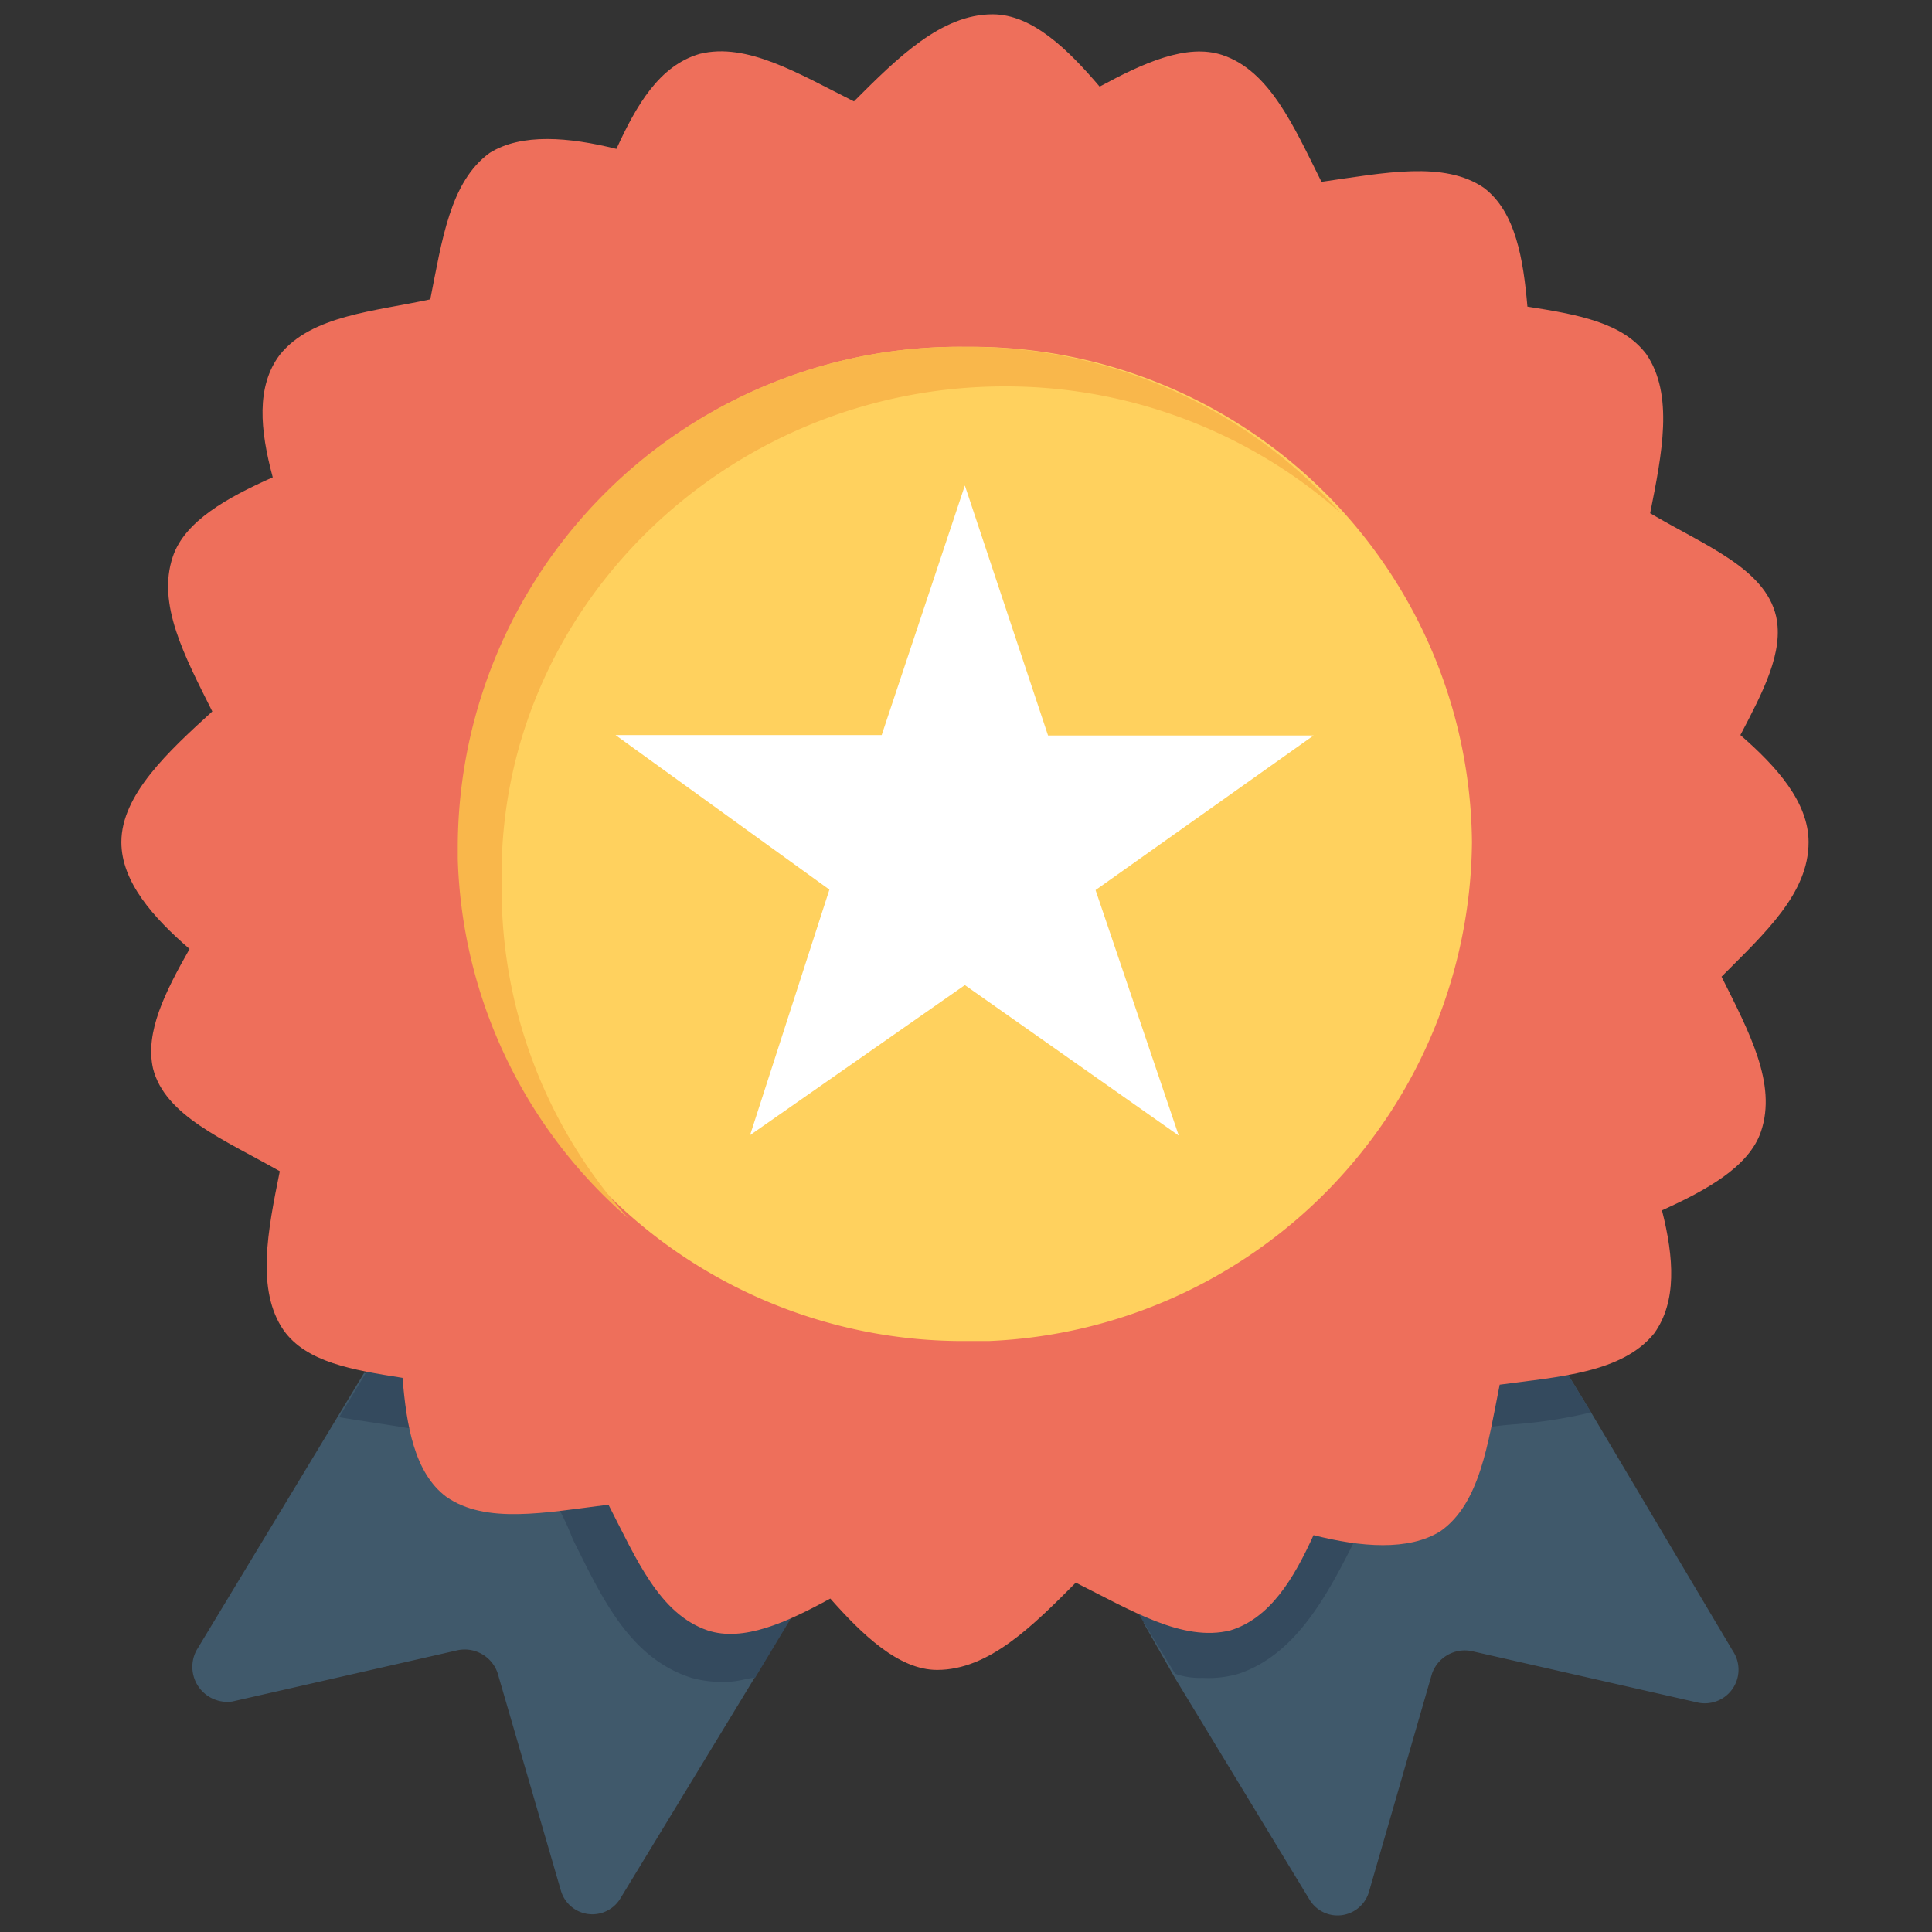
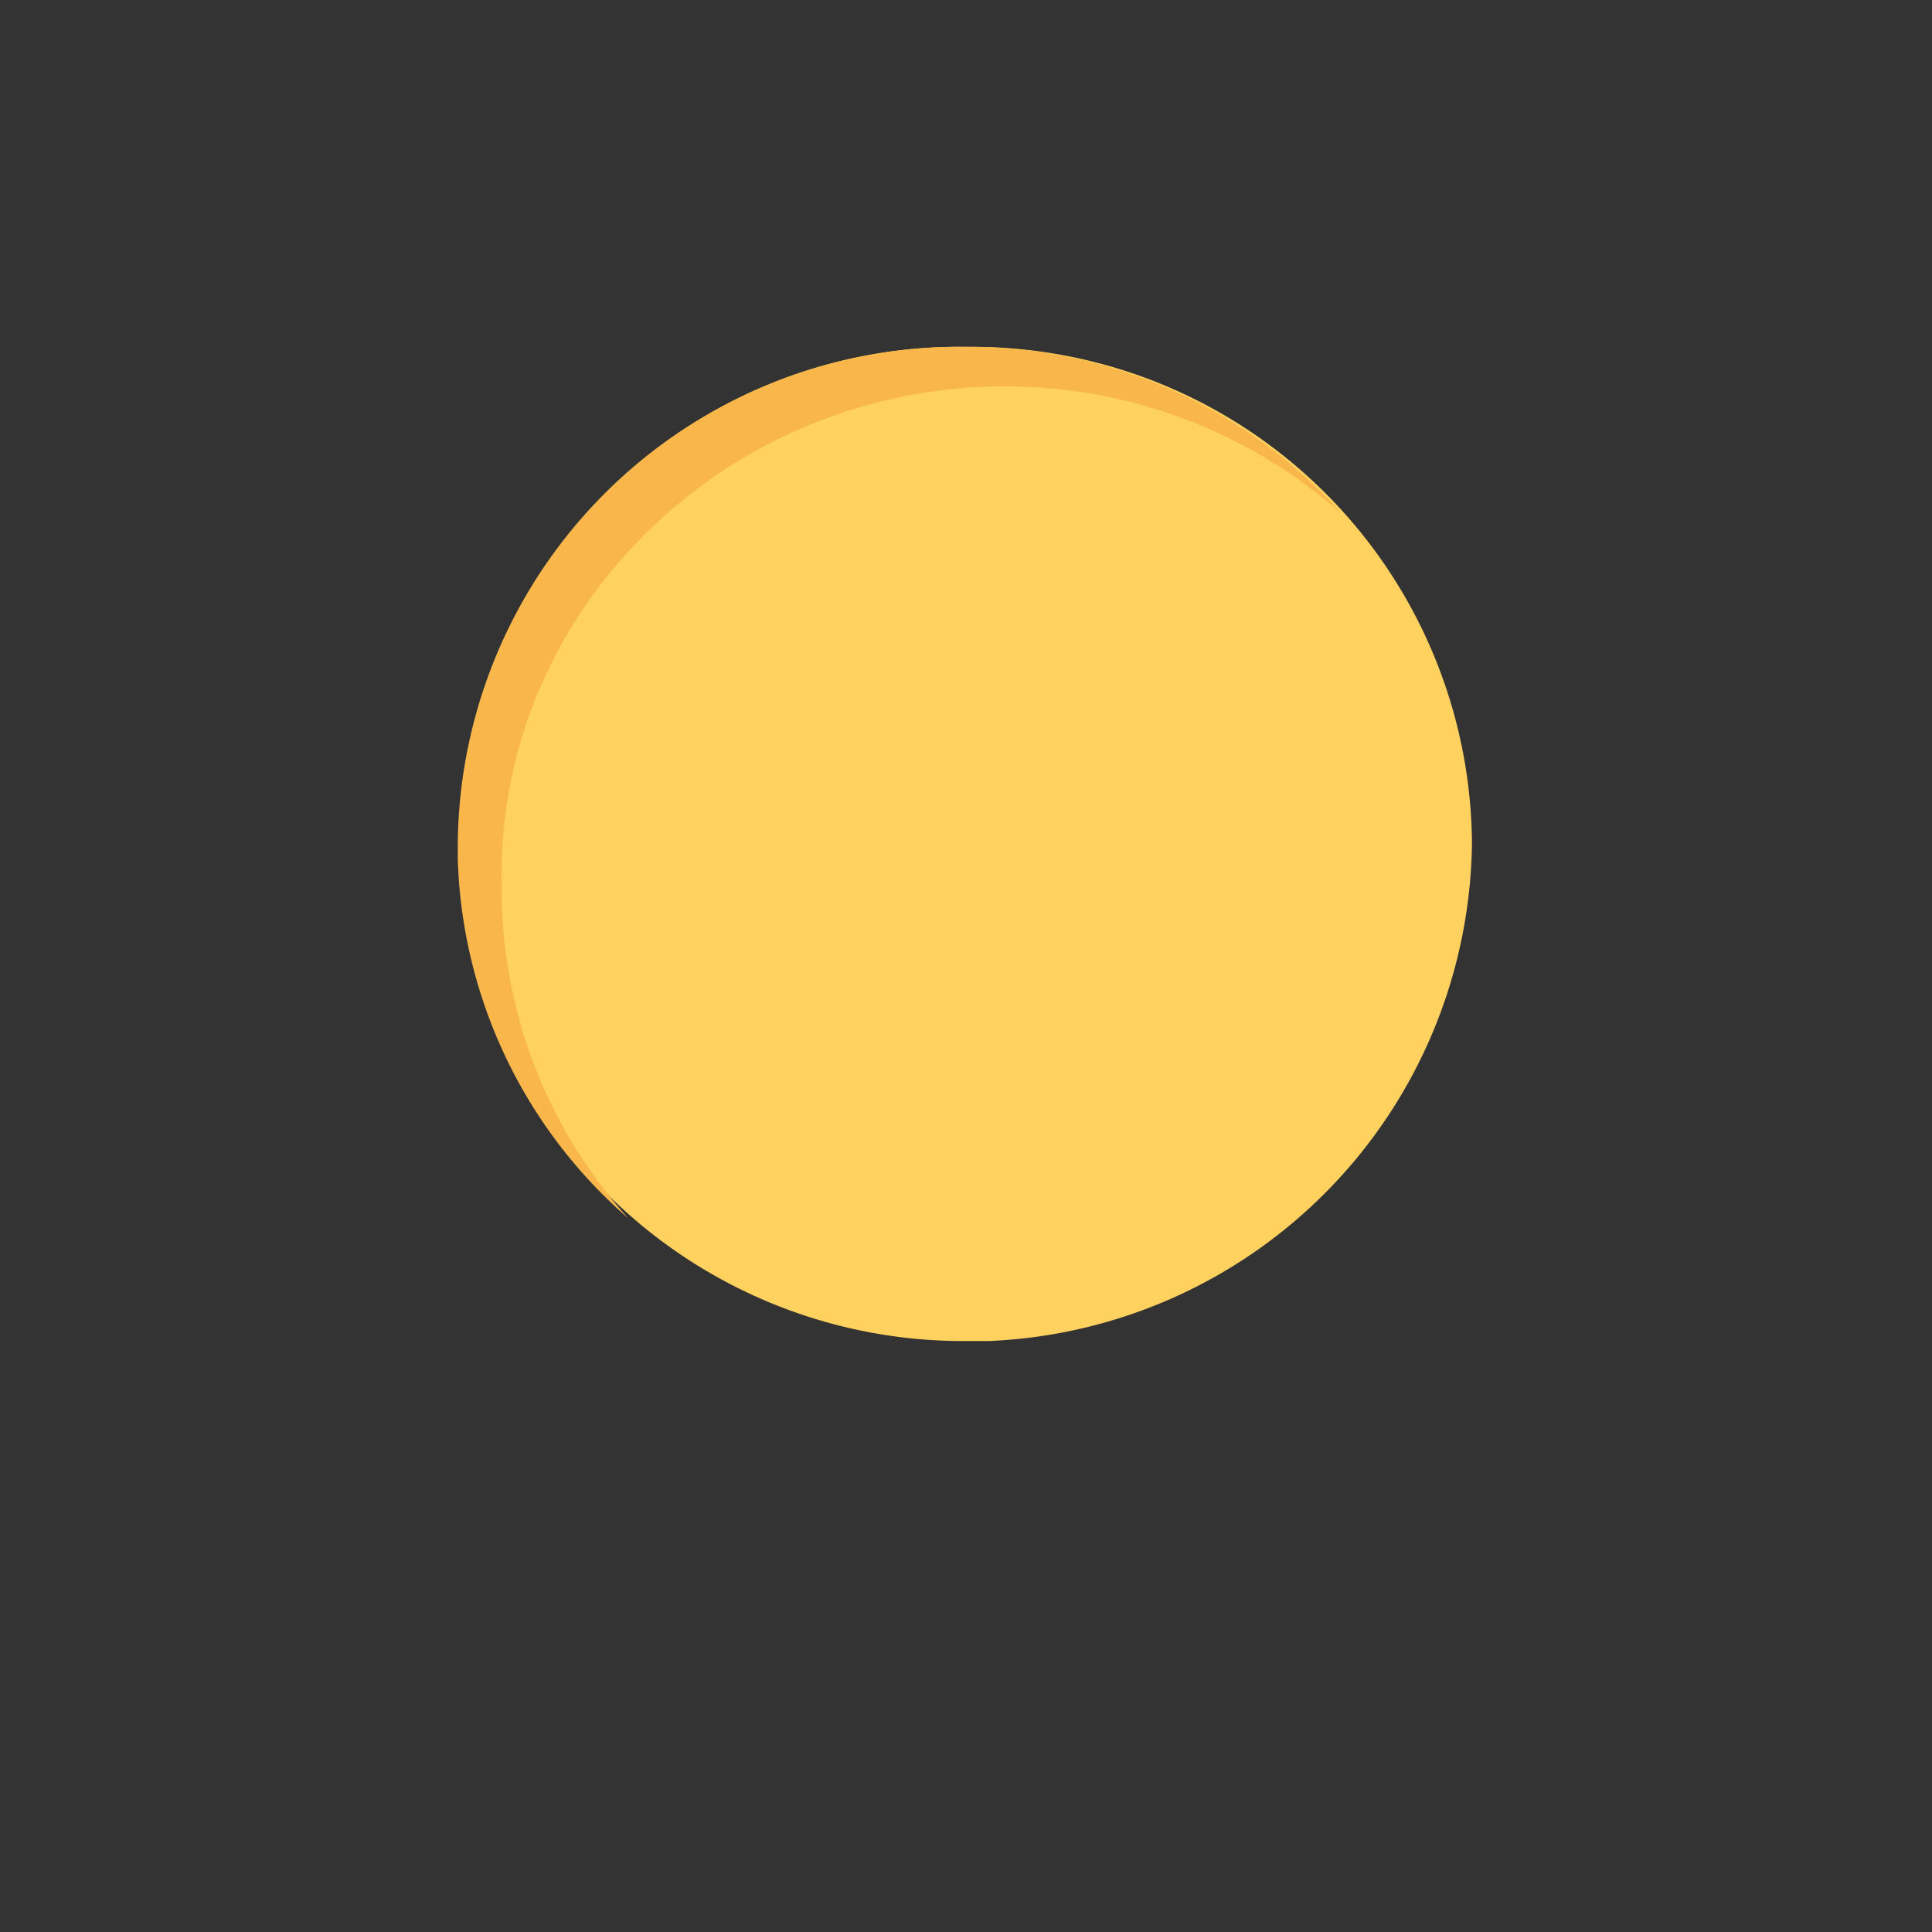
<svg xmlns="http://www.w3.org/2000/svg" id="Layer_1" data-name="Layer 1" viewBox="0 0 85 85">
  <rect x="0" y="0" width="85" height="85" fill="#333333" stroke="none" />
  <defs>
    <style>.cls-1{fill:none;}.cls-2{clip-path:url(#clip-path);}.cls-3{fill:#40596b;}.cls-4{fill:#344a5e;}.cls-5{fill:#ee6f5b;}.cls-6{fill:#ffd15e;}.cls-7{fill:#f9b74b;}.cls-8{fill:#fff;}</style>
    <clipPath id="clip-path">
-       <rect class="cls-1" x="5.33" y="0.55" width="74.31" height="83.91" />
-     </clipPath>
+       </clipPath>
  </defs>
  <title>WebsiteCare</title>
  <g class="cls-2">
-     <path class="cls-3" d="M31,71.9c-3.48-1.05-4.18-7.49-7.14-9.59-1.92-1.39-5.23-1.39-7.84-1.91l-1.05,1.74L8.65,72.6a1.54,1.54,0,0,0,1.57,2.26l9.93-2.26a1.53,1.53,0,0,1,1.74,1l2.79,9.59a1.44,1.44,0,0,0,2.61.34l5.93-9.75,1.39-2.44A5.45,5.45,0,0,1,31,71.9Zm0,0" />
    <path class="cls-3" d="M68.94,60.4c-2.61.52-6.1.52-7.84,1.91-3,2.1-3.66,8.54-7.14,9.59a5.58,5.58,0,0,1-3.66-.52l1.39,2.44,5.92,9.75a1.44,1.44,0,0,0,2.62-.34L63,73.64a1.53,1.53,0,0,1,1.74-1l9.93,2.26a1.48,1.48,0,0,0,1.57-2.26L70,62.14Zm0,0" />
  </g>
-   <path class="cls-4" d="M70,62.14a21.26,21.26,0,0,1-3.31.52,14.61,14.61,0,0,0-4.53,1.05,11,11,0,0,0-2.44,3.83c-1.22,2.44-2.62,5.23-5.23,6.1a4.69,4.69,0,0,1-1.57.18,3.29,3.29,0,0,1-1.22-.18L42.45,58.48,33.22,73.82c-.35,0-.7.17-1.22.17a4.92,4.92,0,0,1-1.57-.17c-2.79-.88-4-3.66-5.23-6.1a11.3,11.3,0,0,0-2.44-3.84c-.87-.69-2.79-.87-4.53-1-1-.18-2.26-.35-3.31-.53l10.63-17.6,16.9,9.94,16.91-9.94Zm0,0" />
-   <path class="cls-5" d="M79.57,37.05c0-1.75-1.39-3.31-3-4.71,1-1.91,1.92-3.66,1.57-5.23C77.65,25,75,24,72.6,22.58c.52-2.61,1.05-5.22-.17-7-1.05-1.39-3-1.74-5.23-2.09-.18-2.09-.52-4.18-1.92-5.23C63.54,7.07,60.93,7.6,58.14,8c-1.22-2.44-2.27-4.88-4.36-5.58-1.57-.52-3.48.35-5.4,1.39C47,2.19,45.42.63,43.67.63c-2.26,0-4.18,1.91-6.1,3.83-2.44-1.22-4.7-2.61-6.79-2.09C29,2.89,28,4.63,27.12,6.55c-2.09-.52-4.18-.7-5.58.18C19.8,8,19.45,10.56,18.93,13.17c-2.44.53-5.23.7-6.62,2.44C11.26,17,11.44,18.92,12,21,10,21.89,8.12,22.93,7.6,24.5c-.7,2.09.52,4.36,1.74,6.8-1.91,1.74-4,3.66-4,5.75,0,1.74,1.39,3.31,3,4.7C7.25,43.67,6.38,45.41,6.73,47c.52,2.09,3.14,3.14,5.58,4.53-.53,2.61-1.05,5.23.17,7,1,1.4,3,1.74,5.23,2.09.17,2.09.52,4.18,1.92,5.23,1.74,1.22,4.35.7,7.14.35C28,68.59,29,71,31.13,71.73c1.57.52,3.48-.35,5.4-1.4,1.39,1.57,3,3.14,4.7,3.14,2.27,0,4.19-1.92,6.1-3.84,2.44,1.22,4.71,2.62,6.8,2.1,1.74-.53,2.79-2.27,3.66-4.19,2.09.53,4.18.7,5.58-.17,1.74-1.22,2.09-3.84,2.61-6.45,2.61-.35,5.4-.52,6.8-2.26,1-1.4.87-3.32.34-5.41,1.92-.87,3.84-1.91,4.36-3.48.7-2.09-.52-4.36-1.74-6.8,1.91-1.92,3.83-3.66,3.83-5.92Zm0,0" />
  <path class="cls-6" d="M64.76,37.05A22.18,22.18,0,0,1,43.5,59h-1a22.18,22.18,0,0,1-22.3-21.43v-.52a22,22,0,0,1,22.3-21.79A22,22,0,0,1,64.76,37.05Zm0,0" />
  <path class="cls-7" d="M22.07,39.31v-.52C21.89,26.77,32,17,44.2,17A22.28,22.28,0,0,1,59,22.58a22,22,0,0,0-16.56-7.32,22.05,22.05,0,0,0-22.3,22v.52A21.8,21.8,0,0,0,27.64,53.6a21.63,21.63,0,0,1-5.57-14.29Zm0,0" />
-   <path class="cls-8" d="M42.45,21.36l3.66,11H57.79l-9.59,6.8,3.66,10.8-9.41-6.62L33,49.94l3.49-10.8-9.41-6.8H38.79Zm0,0" />
</svg>